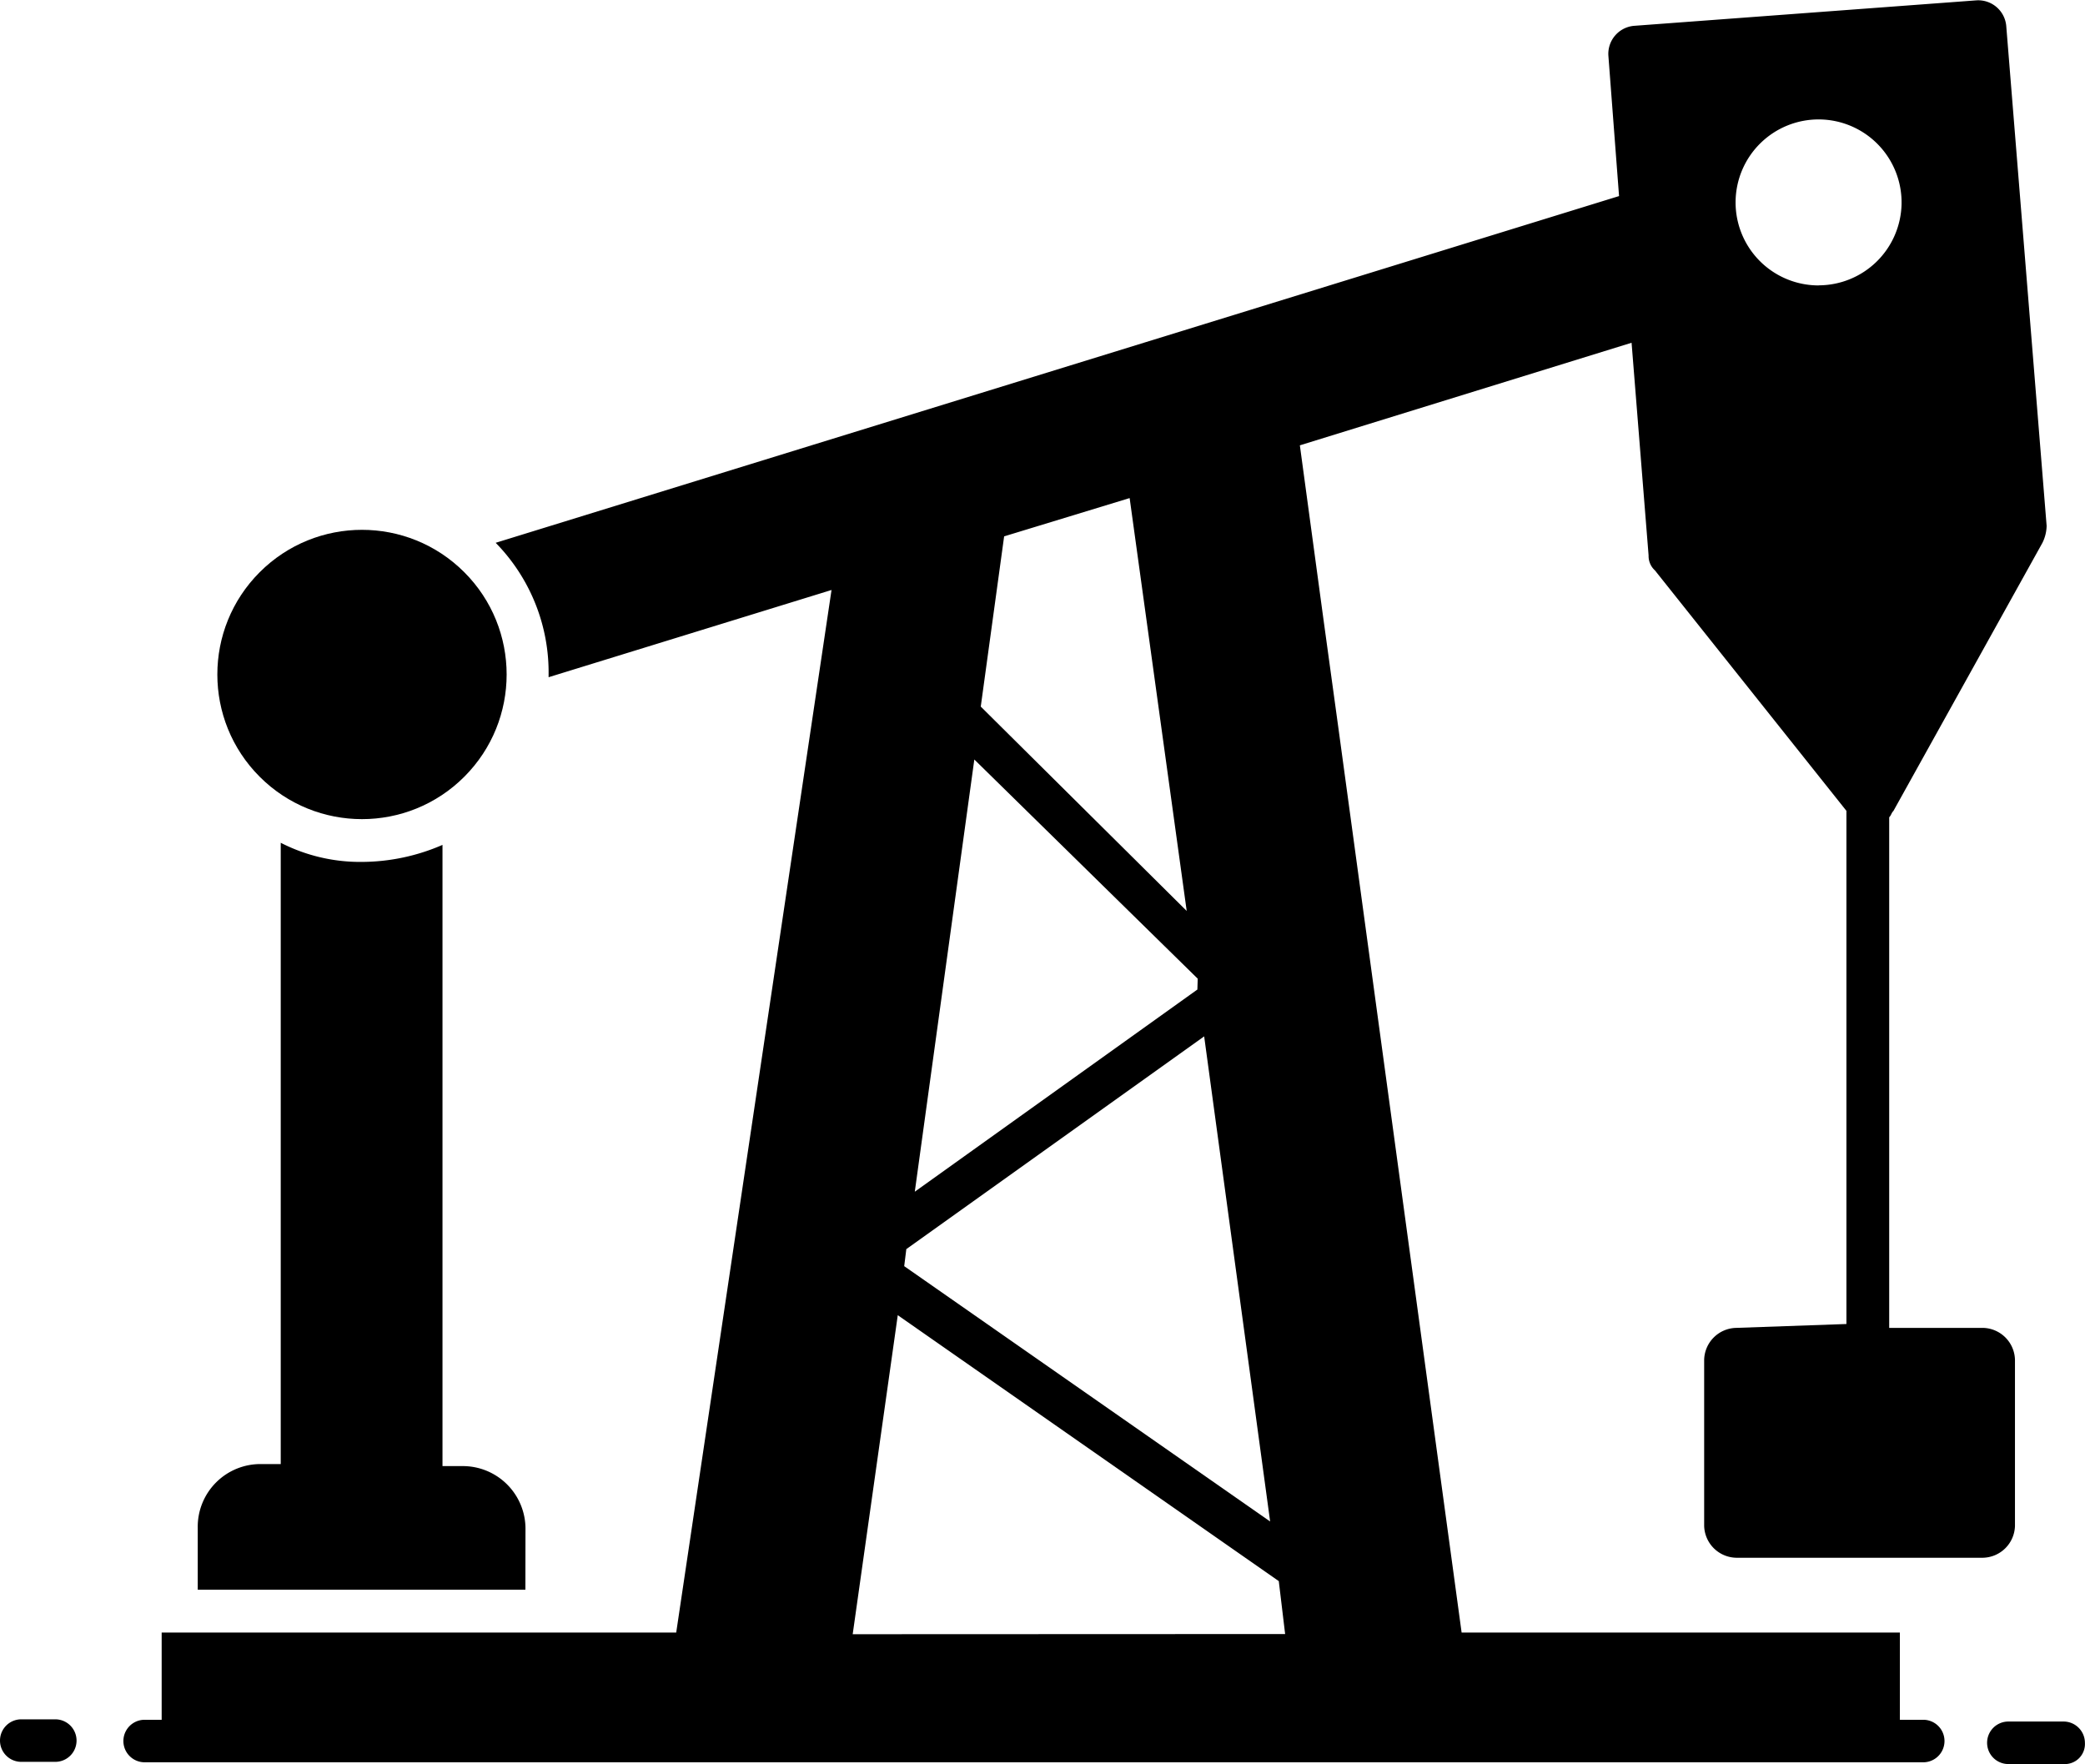
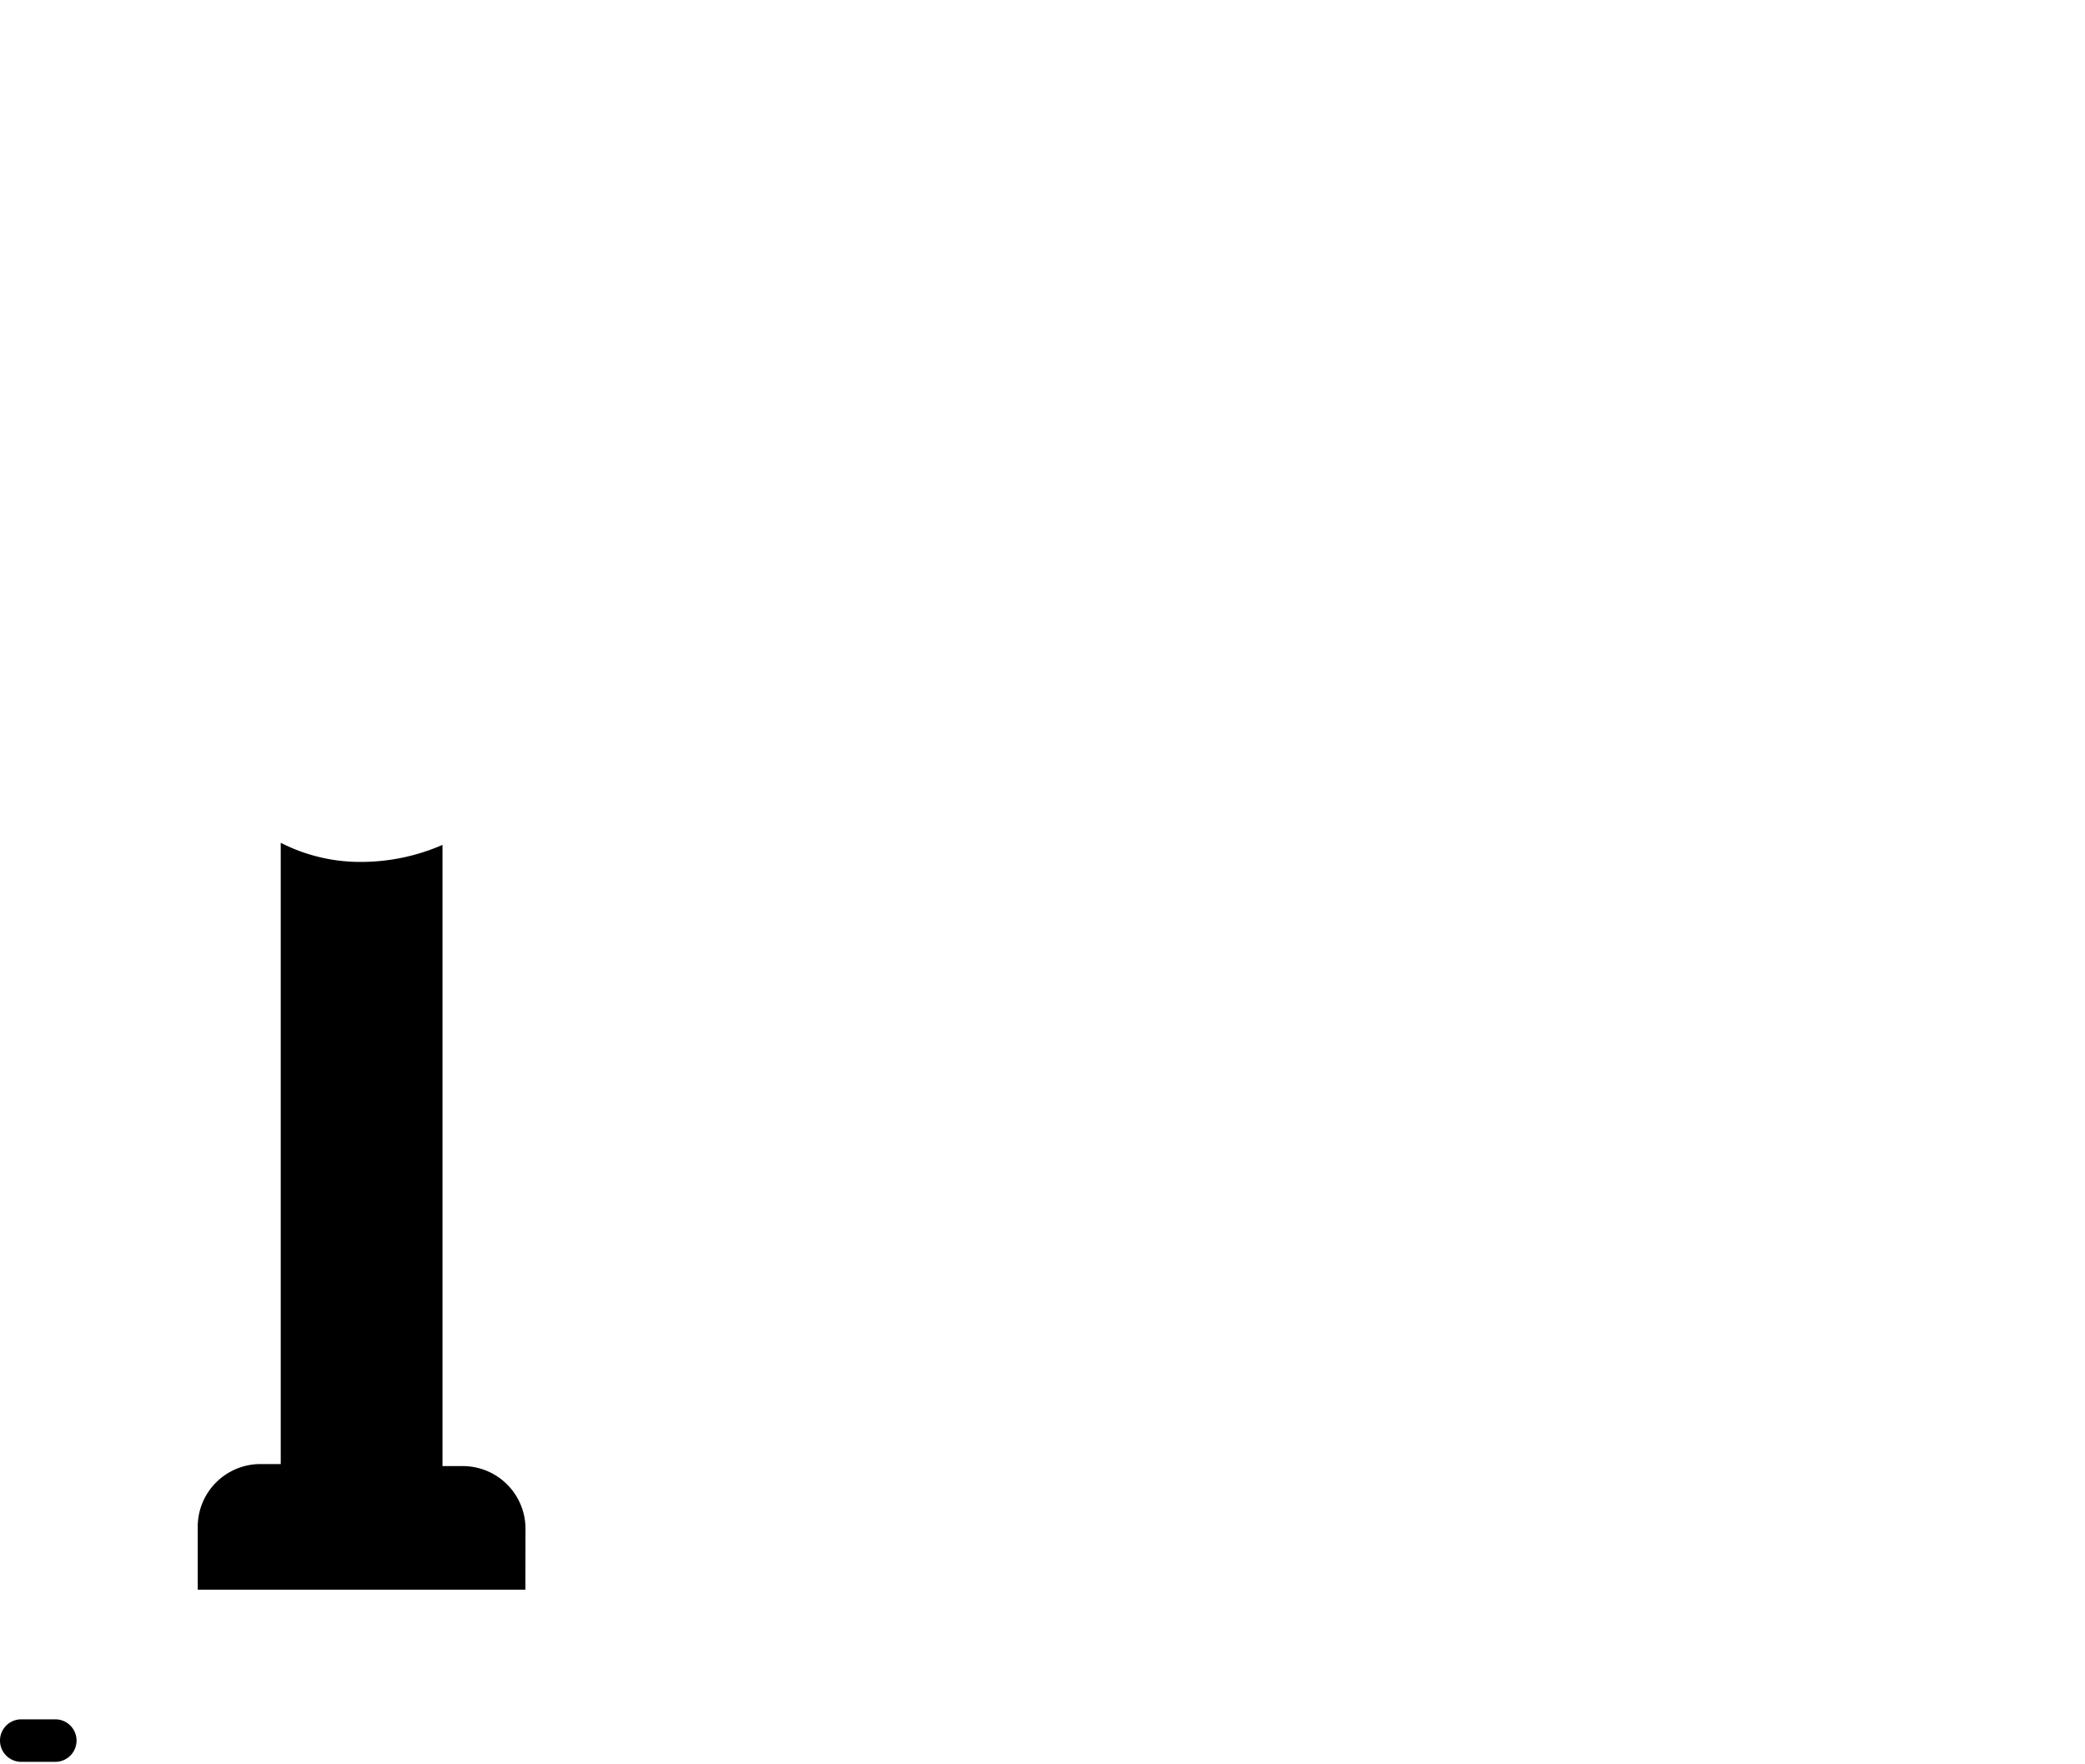
<svg xmlns="http://www.w3.org/2000/svg" width="23.64" height="20" viewBox="0 0 23.64 20">
  <g id="products" transform="translate(-1 -8.589)">
    <g id="Group_160" data-name="Group 160" transform="translate(1 8.589)">
      <path id="Path_743" data-name="Path 743" d="M1.627,89.4H1.241a.241.241,0,1,0,0,.482h.386a.241.241,0,1,0,0-.482Z" transform="translate(-1 -69.907)" />
-       <path id="Path_744" data-name="Path 744" d="M95.268,89.5h-.627a.241.241,0,0,0,0,.482h.627a.228.228,0,0,0,.241-.241A.242.242,0,0,0,95.268,89.5Z" transform="translate(-71.87 -69.982)" />
      <path id="Path_745" data-name="Path 745" d="M14.015,55.991a.711.711,0,0,0-.724-.724h-.217V48.224a2.309,2.309,0,0,1-.917.193,1.975,1.975,0,0,1-.917-.217v7.044h-.217a.711.711,0,0,0-.724.724v.7h3.715Z" transform="translate(-8.057 -38.645)" />
-       <circle id="Ellipse_4" data-name="Ellipse 4" cx="1.64" cy="1.64" r="1.64" transform="translate(1.785 7.647) rotate(-45)" />
-       <path id="Path_746" data-name="Path 746" d="M25.085,23.644a.371.371,0,0,0-.362.362v1.882a.371.371,0,0,0,.362.362h2.8a.371.371,0,0,0,.362-.362V24.006a.371.371,0,0,0-.362-.362H26.821V17.855c.024-.024.024-.048.048-.072l1.689-3.039a.454.454,0,0,0,.048-.193l-.458-5.669a.319.319,0,0,0-.338-.289l-3.884.289a.319.319,0,0,0-.289.338l.121,1.592L11.021,14.743a2.1,2.1,0,0,1,.6,1.5v.024l3.208-.989-1.761,11.82H7.234v.989H7.041a.241.241,0,0,0,0,.482H27.207a.241.241,0,1,0,0-.482h-.265v-.989H21.973l-1.4-10.276-.169-1.23-.265-1.954L23.9,12.475l.193,2.412a.219.219,0,0,0,.072.169l2.171,2.726V23.6Zm-9.408-.893,3.377-2.412.748,5.5-4.149-2.895Zm3.3-2.943L15.773,22.1l.675-4.9,2.533,2.485Zm-3.908,7.309L15.58,23.5,19.9,26.515l.072.6Zm3.787-8.2L16.521,16.6l.265-1.93,1.423-.434Zm7.164-7.092a.941.941,0,1,1,.941-.917A.942.942,0,0,1,26.025,11.824Z" transform="translate(-5.401 -8.589)" />
    </g>
  </g>
</svg>